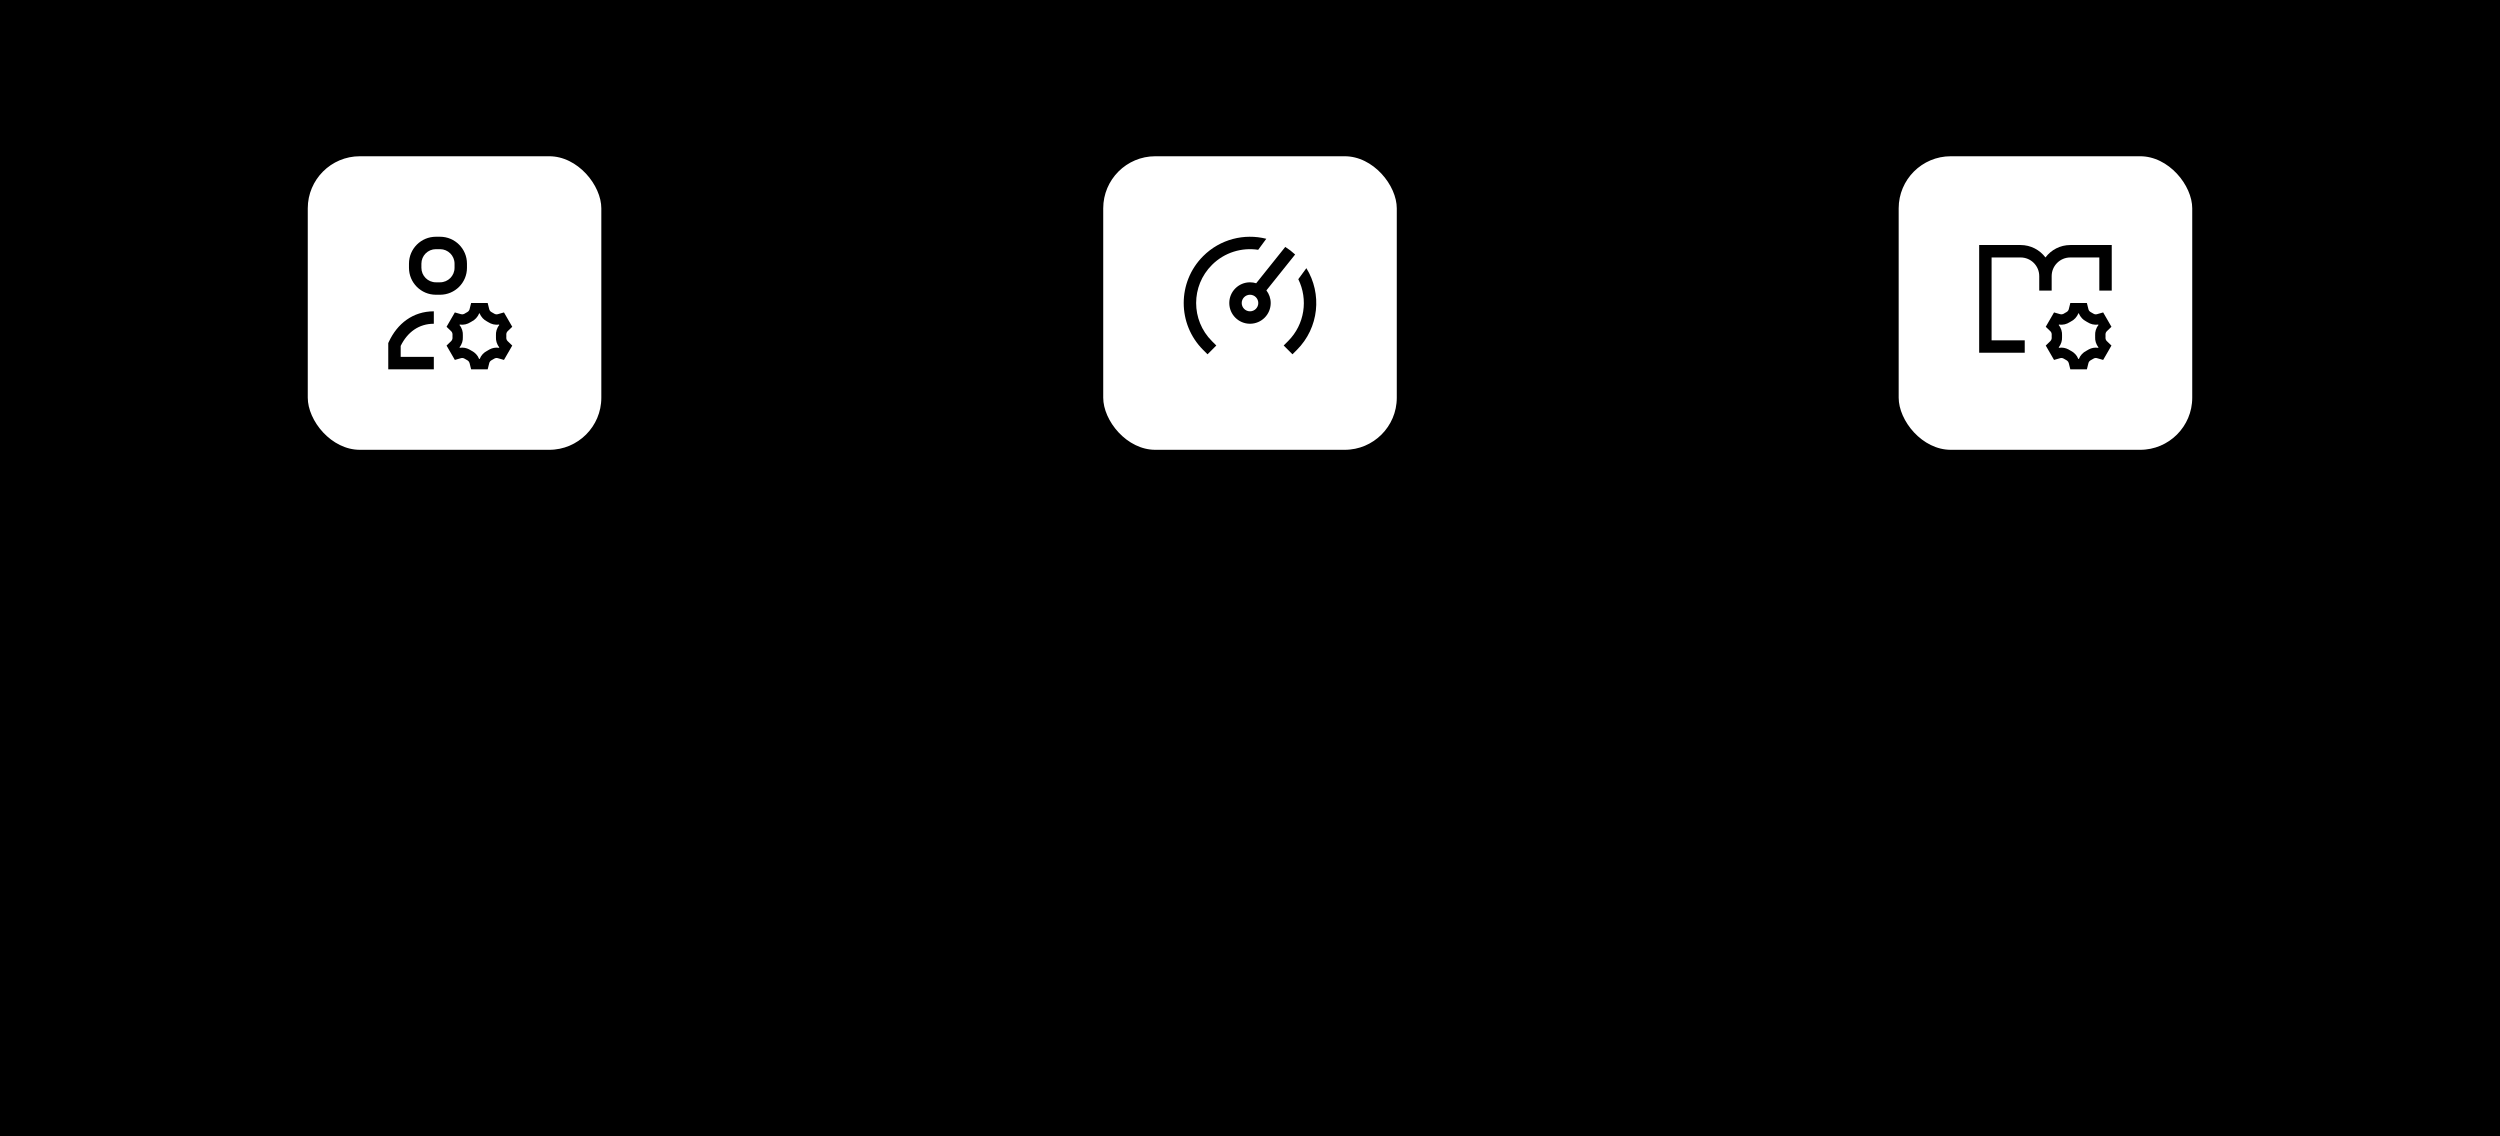
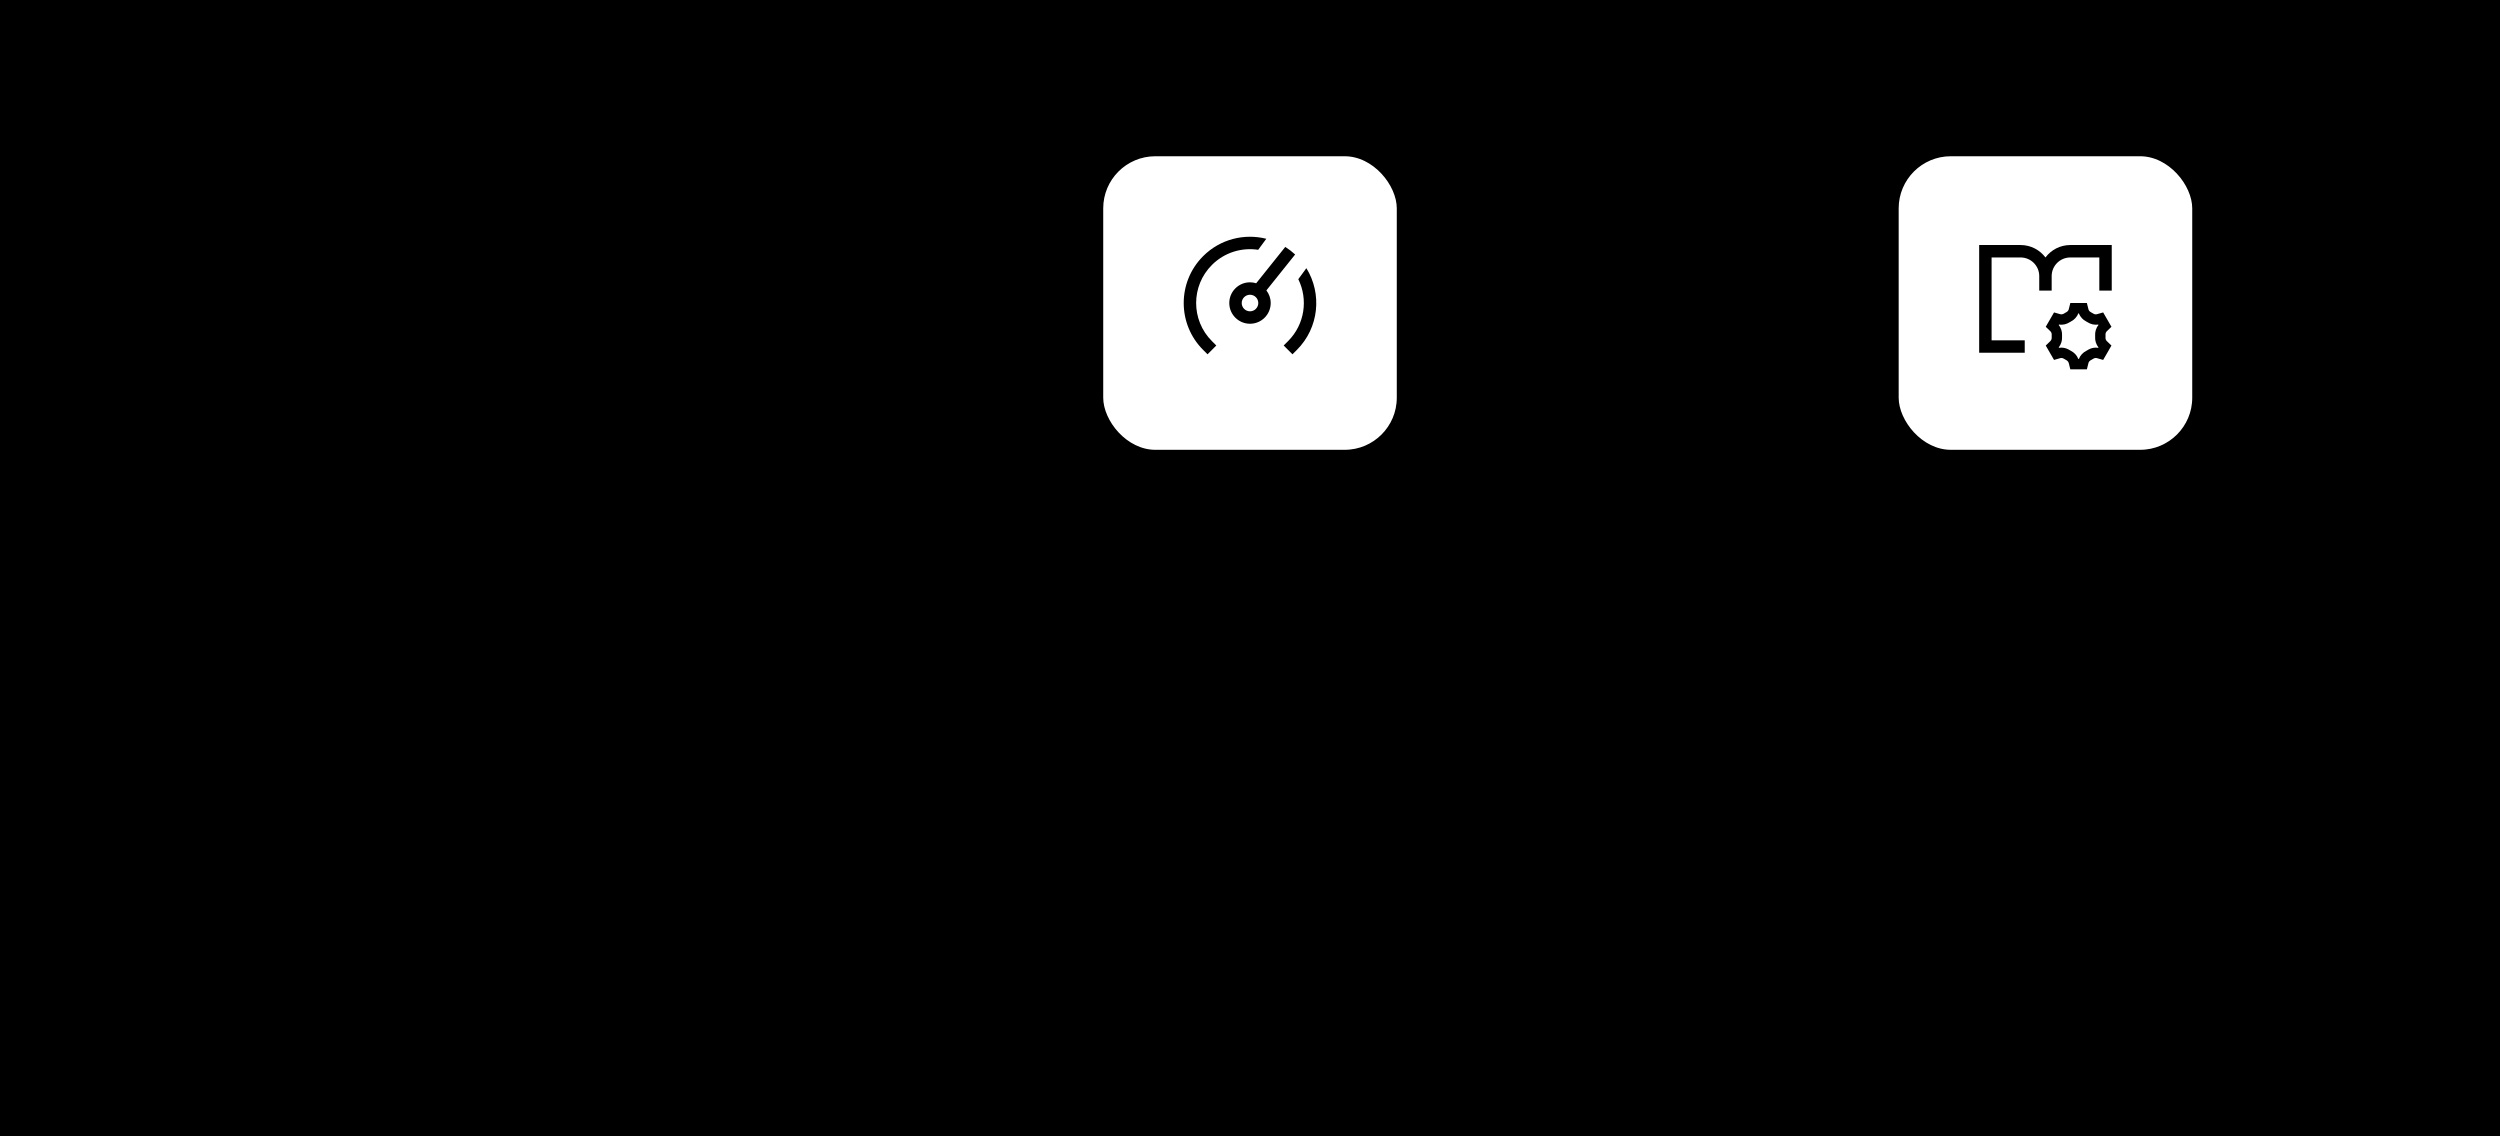
<svg xmlns="http://www.w3.org/2000/svg" width="264" height="120" viewBox="0 0 264 120" fill="none">
  <rect x="0" y="0" width="264" height="120" fill="#808080" stroke="none" />
  <g clip-path="url(#clip0_10387_17015)">
    <rect width="264" height="120" fill="#FAFAFA" style="fill:#FAFAFA;fill:color(display-p3 0.98 0.98 0.98);fill-opacity:1;" />
    <g opacity="0.8">
-       <rect opacity="0.5" x="-10" y="16" width="32" height="32" rx="6" stroke="url(#paint0_linear_10387_17015)" style="" />
      <rect opacity="0.5" x="74" y="16" width="32" height="32" rx="6" stroke="#EAEAEA" style="stroke:#EAEAEA;stroke:color(display-p3 0.919 0.919 0.919);stroke-opacity:1;" />
      <rect opacity="0.5" x="158" y="16" width="32" height="32" rx="6" stroke="#EAEAEA" style="stroke:#EAEAEA;stroke:color(display-p3 0.918 0.918 0.918);stroke-opacity:1;" />
      <rect opacity="0.5" x="106" y="-24" width="32" height="32" rx="6" transform="rotate(90 106 -24)" stroke="url(#paint1_linear_10387_17015)" style="" />
      <rect opacity="0.5" x="64" y="-24" width="32" height="32" rx="6" transform="rotate(90 64 -24)" stroke="url(#paint2_linear_10387_17015)" style="" />
      <rect opacity="0.5" x="22" y="-24" width="32" height="32" rx="6" transform="rotate(90 22 -24)" stroke="url(#paint3_linear_10387_17015)" style="" />
      <rect opacity="0.5" x="148" y="-24" width="32" height="32" rx="6" transform="rotate(90 148 -24)" stroke="url(#paint4_linear_10387_17015)" style="" />
      <rect opacity="0.5" x="190" y="-24" width="32" height="32" rx="6" transform="rotate(90 190 -24)" stroke="url(#paint5_linear_10387_17015)" style="" />
      <rect opacity="0.5" x="232" y="-24" width="32" height="32" rx="6" transform="rotate(90 232 -24)" stroke="url(#paint6_linear_10387_17015)" style="" />
-       <rect opacity="0.5" x="274" y="-24" width="32" height="32" rx="6" transform="rotate(90 274 -24)" stroke="url(#paint7_linear_10387_17015)" style="" />
      <rect opacity="0.5" width="32" height="32" rx="6" transform="matrix(-1 0 0 1 274 16)" stroke="url(#paint8_linear_10387_17015)" style="" />
    </g>
-     <path d="M132 100V120" stroke="url(#paint9_linear_10387_17015)" style="" />
-     <rect x="32" y="16" width="32" height="32" rx="6" fill="white" stroke="#EAEAEA" style="fill:white;fill-opacity:1;stroke:#EAEAEA;stroke:color(display-p3 0.918 0.918 0.918);stroke-opacity:1;" />
-     <path d="M45.812 34.188C44.248 34.188 43.034 35.057 42.312 36.527V37.688H45.812V39H41V36.23L41.06 36.1C41.948 34.178 43.602 32.875 45.812 32.875V34.188ZM51.665 32.661C51.699 32.795 51.795 32.904 51.918 32.967C52.005 33.011 52.09 33.06 52.172 33.113C52.288 33.189 52.43 33.218 52.562 33.18L53.219 32.992L54.094 34.508L53.603 34.981C53.504 35.077 53.458 35.215 53.465 35.352C53.467 35.401 53.469 35.451 53.469 35.5L53.465 35.648C53.458 35.785 53.504 35.923 53.603 36.019L54.094 36.492L53.219 38.008L52.562 37.82C52.43 37.782 52.288 37.811 52.172 37.887C52.09 37.94 52.005 37.989 51.918 38.033C51.795 38.096 51.699 38.205 51.665 38.339L51.5 39H49.75L49.585 38.339C49.56 38.238 49.499 38.152 49.419 38.089L49.332 38.033C49.245 37.989 49.16 37.94 49.078 37.887C48.962 37.811 48.819 37.782 48.687 37.82L48.031 38.008L47.156 36.492L47.647 36.019C47.721 35.947 47.766 35.851 47.78 35.75L47.785 35.648L47.781 35.5L47.785 35.352C47.792 35.215 47.746 35.077 47.647 34.981L47.156 34.508L48.031 32.992L48.687 33.18C48.786 33.208 48.891 33.199 48.986 33.161L49.078 33.113C49.119 33.087 49.161 33.062 49.203 33.037L49.332 32.967C49.424 32.92 49.501 32.847 49.548 32.757L49.585 32.661L49.75 32H51.5L51.665 32.661ZM50.593 33.094C50.444 33.49 50.149 33.777 49.83 33.94C49.776 33.968 49.724 33.998 49.674 34.03C49.372 34.226 48.975 34.339 48.557 34.27L48.524 34.324C48.793 34.651 48.895 35.05 48.877 35.408C48.875 35.438 48.875 35.469 48.875 35.5C48.875 35.531 48.875 35.562 48.877 35.592C48.895 35.95 48.793 36.349 48.524 36.675L48.557 36.73C48.915 36.67 49.259 36.745 49.54 36.892L49.674 36.97L49.83 37.06C50.149 37.223 50.444 37.51 50.593 37.906H50.657C50.806 37.51 51.101 37.223 51.42 37.06L51.576 36.97L51.71 36.892C51.991 36.745 52.334 36.67 52.692 36.73L52.724 36.676C52.455 36.35 52.354 35.95 52.372 35.592L52.375 35.5C52.375 35.469 52.374 35.438 52.372 35.408C52.354 35.05 52.455 34.65 52.724 34.323L52.692 34.27C52.275 34.339 51.878 34.226 51.576 34.03C51.526 33.998 51.474 33.968 51.42 33.94C51.101 33.777 50.806 33.49 50.657 33.094H50.593ZM46.469 25C48.039 25 49.312 26.273 49.312 27.844V28.281C49.312 29.852 48.039 31.125 46.469 31.125H46.031C44.461 31.125 43.188 29.852 43.188 28.281V27.844C43.188 26.273 44.461 25 46.031 25H46.469ZM46.031 26.312C45.186 26.312 44.5 26.998 44.5 27.844V28.281C44.5 29.127 45.186 29.812 46.031 29.812H46.469C47.314 29.812 48 29.127 48 28.281V27.844C48 26.998 47.314 26.312 46.469 26.312H46.031Z" fill="#171717" style="fill:#171717;fill:color(display-p3 0.09 0.09 0.09);fill-opacity:1;" />
    <rect x="116" y="16" width="32" height="32" rx="6" fill="white" stroke="#EAEAEA" style="fill:white;fill-opacity:1;stroke:#EAEAEA;stroke:color(display-p3 0.918 0.918 0.918);stroke-opacity:1;" />
    <path d="M127.051 27.05C128.859 25.242 131.41 24.631 133.721 25.215L132.866 26.379C131.137 26.114 129.31 26.647 127.978 27.979C125.757 30.2 125.757 33.8 127.978 36.022L128.442 36.485L127.515 37.414L127.051 36.95C124.317 34.217 124.317 29.784 127.051 27.05ZM137.953 28.319C139.625 31.019 139.293 34.608 136.95 36.95L136.485 37.414L135.558 36.485L136.021 36.022C137.791 34.252 138.149 31.609 137.1 29.483L137.953 28.319ZM135.725 26.074C136.097 26.309 136.445 26.577 136.766 26.875L133.731 30.667C134.016 31.036 134.187 31.498 134.187 32C134.187 33.208 133.208 34.188 132 34.188C130.792 34.188 129.812 33.208 129.812 32C129.812 30.792 130.792 29.812 132 29.812C132.228 29.812 132.447 29.848 132.653 29.912L135.725 26.074ZM132 31.125C131.517 31.125 131.125 31.517 131.125 32C131.125 32.483 131.517 32.875 132 32.875C132.483 32.875 132.875 32.483 132.875 32C132.875 31.517 132.483 31.125 132 31.125Z" fill="#171717" style="fill:#171717;fill:color(display-p3 0.09 0.09 0.09);fill-opacity:1;" />
    <rect x="200" y="16" width="32" height="32" rx="6" fill="white" stroke="#EAEAEA" style="fill:white;fill-opacity:1;stroke:#EAEAEA;stroke:color(display-p3 0.918 0.918 0.918);stroke-opacity:1;" />
    <path d="M220.54 32.661C220.574 32.795 220.67 32.904 220.793 32.967C220.88 33.011 220.965 33.06 221.047 33.113C221.163 33.189 221.305 33.218 221.438 33.18L222.094 32.992L222.969 34.508L222.479 34.981C222.379 35.077 222.333 35.215 222.34 35.352C222.342 35.401 222.344 35.451 222.344 35.5L222.34 35.648C222.333 35.785 222.379 35.923 222.479 36.019L222.969 36.492L222.094 38.008L221.438 37.82C221.305 37.782 221.163 37.811 221.047 37.887C220.965 37.94 220.88 37.989 220.793 38.033C220.67 38.096 220.574 38.205 220.54 38.339L220.375 39H218.625L218.46 38.339C218.435 38.238 218.374 38.152 218.294 38.089L218.207 38.033C218.12 37.989 218.035 37.94 217.953 37.887C217.837 37.811 217.695 37.782 217.562 37.82L216.906 38.008L216.031 36.492L216.521 36.019C216.596 35.947 216.641 35.851 216.655 35.75L216.66 35.648L216.656 35.5L216.66 35.352C216.667 35.215 216.621 35.077 216.521 34.981L216.031 34.508L216.906 32.992L217.562 33.18C217.661 33.208 217.766 33.199 217.861 33.161L217.953 33.113C217.994 33.087 218.036 33.062 218.078 33.037L218.207 32.967C218.299 32.92 218.376 32.847 218.423 32.757L218.46 32.661L218.625 32H220.375L220.54 32.661ZM219.468 33.094C219.319 33.49 219.024 33.777 218.705 33.94C218.652 33.968 218.599 33.998 218.549 34.03C218.247 34.226 217.85 34.339 217.432 34.27L217.399 34.324C217.668 34.651 217.77 35.05 217.752 35.408C217.75 35.438 217.75 35.469 217.75 35.5C217.75 35.531 217.75 35.562 217.752 35.592C217.77 35.95 217.668 36.349 217.399 36.675L217.432 36.73C217.79 36.67 218.134 36.745 218.415 36.892L218.549 36.97L218.705 37.06C219.024 37.223 219.319 37.51 219.468 37.906H219.532C219.681 37.51 219.976 37.223 220.295 37.06L220.451 36.97L220.585 36.892C220.866 36.745 221.209 36.67 221.567 36.73L221.599 36.676C221.33 36.35 221.229 35.95 221.247 35.592L221.25 35.5C221.25 35.469 221.249 35.438 221.247 35.408C221.229 35.05 221.33 34.65 221.599 34.323L221.567 34.27C221.15 34.339 220.753 34.226 220.451 34.03C220.401 33.998 220.348 33.968 220.295 33.94C219.976 33.777 219.681 33.49 219.532 33.094H219.468ZM213.375 25.875C214.448 25.875 215.401 26.391 216 27.188C216.599 26.391 217.552 25.875 218.625 25.875H223V30.688H221.688V27.188H218.625C217.538 27.188 216.656 28.069 216.656 29.156V30.688H215.344V29.156C215.344 28.069 214.462 27.188 213.375 27.188H210.312V35.938H213.812V37.25H209V25.875H213.375Z" fill="#171717" style="fill:#171717;fill:color(display-p3 0.09 0.09 0.09);fill-opacity:1;" />
    <path d="M132 48.5L132 75" stroke="#FFB224" style="stroke:#FFB224;stroke:color(display-p3 1 0.698 0.141);stroke-opacity:1;" />
    <path d="M217.5 50.435C217.5 55.78 211.871 60.113 204.927 60.113H144.073C137.685 60.113 132.506 64.1 132.506 69.017V72.5H131.5V69.017C131.5 63.672 137.129 59.339 144.073 59.339H204.927C211.315 59.339 216.494 55.353 216.494 50.435V48.5H217.5V50.435Z" fill="#CA2A30" style="fill:#CA2A30;fill:color(display-p3 0.792 0.165 0.188);fill-opacity:1;" />
-     <path d="M48 49V49C48 55.2 53.026 60.226 59.226 60.226H120C126.627 60.226 132 65.598 132 72.226V73" stroke="#0067D6" style="stroke:#0067D6;stroke:color(display-p3 0 0.404 0.839);stroke-opacity:1;" />
+     <path d="M48 49V49C48 55.2 53.026 60.226 59.226 60.226H120V73" stroke="#0067D6" style="stroke:#0067D6;stroke:color(display-p3 0 0.404 0.839);stroke-opacity:1;" />
    <circle cx="132" cy="88" r="18" fill="#FAFAFA" stroke="#C9C9C9" style="fill:#FAFAFA;fill:color(display-p3 0.98 0.98 0.98);fill-opacity:1;stroke:#C9C9C9;stroke:color(display-p3 0.788 0.788 0.788);stroke-opacity:1;" />
    <g clip-path="url(#clip1_10387_17015)">
      <path fill-rule="evenodd" clip-rule="evenodd" d="M132 80.801L139.2 93.401H124.8L132 80.801Z" fill="black" style="fill:black;fill-opacity:1;" />
    </g>
  </g>
  <defs>
    <linearGradient id="paint0_linear_10387_17015" x1="22" y1="32" x2="-10" y2="32" gradientUnits="userSpaceOnUse">
      <stop stop-color="#EAEAEA" style="stop-color:#EAEAEA;stop-color:color(display-p3 0.918 0.918 0.918);stop-opacity:1;" />
      <stop offset="1" stop-color="#EAEAEA" stop-opacity="0" style="stop-color:none;stop-opacity:0;" />
    </linearGradient>
    <linearGradient id="paint1_linear_10387_17015" x1="138" y1="-8" x2="106" y2="-8" gradientUnits="userSpaceOnUse">
      <stop stop-color="#EAEAEA" style="stop-color:#EAEAEA;stop-color:color(display-p3 0.918 0.918 0.918);stop-opacity:1;" />
      <stop offset="1" stop-color="#EAEAEA" stop-opacity="0" style="stop-color:none;stop-opacity:0;" />
    </linearGradient>
    <linearGradient id="paint2_linear_10387_17015" x1="96" y1="-8" x2="64" y2="-8" gradientUnits="userSpaceOnUse">
      <stop stop-color="#EAEAEA" style="stop-color:#EAEAEA;stop-color:color(display-p3 0.918 0.918 0.918);stop-opacity:1;" />
      <stop offset="1" stop-color="#EAEAEA" stop-opacity="0" style="stop-color:none;stop-opacity:0;" />
    </linearGradient>
    <linearGradient id="paint3_linear_10387_17015" x1="54" y1="-8" x2="22" y2="-8" gradientUnits="userSpaceOnUse">
      <stop stop-color="#EAEAEA" style="stop-color:#EAEAEA;stop-color:color(display-p3 0.918 0.918 0.918);stop-opacity:1;" />
      <stop offset="1" stop-color="#EAEAEA" stop-opacity="0" style="stop-color:none;stop-opacity:0;" />
    </linearGradient>
    <linearGradient id="paint4_linear_10387_17015" x1="180" y1="-8" x2="148" y2="-8" gradientUnits="userSpaceOnUse">
      <stop stop-color="#EAEAEA" style="stop-color:#EAEAEA;stop-color:color(display-p3 0.918 0.918 0.918);stop-opacity:1;" />
      <stop offset="1" stop-color="#EAEAEA" stop-opacity="0" style="stop-color:none;stop-opacity:0;" />
    </linearGradient>
    <linearGradient id="paint5_linear_10387_17015" x1="222" y1="-8" x2="190" y2="-8" gradientUnits="userSpaceOnUse">
      <stop stop-color="#EAEAEA" style="stop-color:#EAEAEA;stop-color:color(display-p3 0.918 0.918 0.918);stop-opacity:1;" />
      <stop offset="1" stop-color="#EAEAEA" stop-opacity="0" style="stop-color:none;stop-opacity:0;" />
    </linearGradient>
    <linearGradient id="paint6_linear_10387_17015" x1="264" y1="-8" x2="232" y2="-8" gradientUnits="userSpaceOnUse">
      <stop stop-color="#EAEAEA" style="stop-color:#EAEAEA;stop-color:color(display-p3 0.918 0.918 0.918);stop-opacity:1;" />
      <stop offset="1" stop-color="#EAEAEA" stop-opacity="0" style="stop-color:none;stop-opacity:0;" />
    </linearGradient>
    <linearGradient id="paint7_linear_10387_17015" x1="306" y1="-8" x2="274" y2="-8" gradientUnits="userSpaceOnUse">
      <stop stop-color="#EAEAEA" style="stop-color:#EAEAEA;stop-color:color(display-p3 0.918 0.918 0.918);stop-opacity:1;" />
      <stop offset="1" stop-color="#EAEAEA" stop-opacity="0" style="stop-color:none;stop-opacity:0;" />
    </linearGradient>
    <linearGradient id="paint8_linear_10387_17015" x1="32" y1="16" x2="0" y2="16" gradientUnits="userSpaceOnUse">
      <stop stop-color="#EAEAEA" style="stop-color:#EAEAEA;stop-color:color(display-p3 0.918 0.918 0.918);stop-opacity:1;" />
      <stop offset="1" stop-color="#EAEAEA" stop-opacity="0" style="stop-color:none;stop-opacity:0;" />
    </linearGradient>
    <linearGradient id="paint9_linear_10387_17015" x1="132.5" y1="104.5" x2="132.5" y2="120" gradientUnits="userSpaceOnUse">
      <stop stop-color="#C9C9C9" style="stop-color:#C9C9C9;stop-color:color(display-p3 0.788 0.788 0.788);stop-opacity:1;" />
      <stop offset="1" stop-color="#FAFAFA" style="stop-color:#FAFAFA;stop-color:color(display-p3 0.98 0.98 0.98);stop-opacity:1;" />
    </linearGradient>
    <clipPath id="clip0_10387_17015">
      <rect width="264" height="120" fill="white" style="fill:white;fill-opacity:1;" />
    </clipPath>
    <clipPath id="clip1_10387_17015">
      <rect width="14.4" height="14.4" fill="white" style="fill:white;fill-opacity:1;" transform="translate(124.8 79.9)" />
    </clipPath>
  </defs>
</svg>